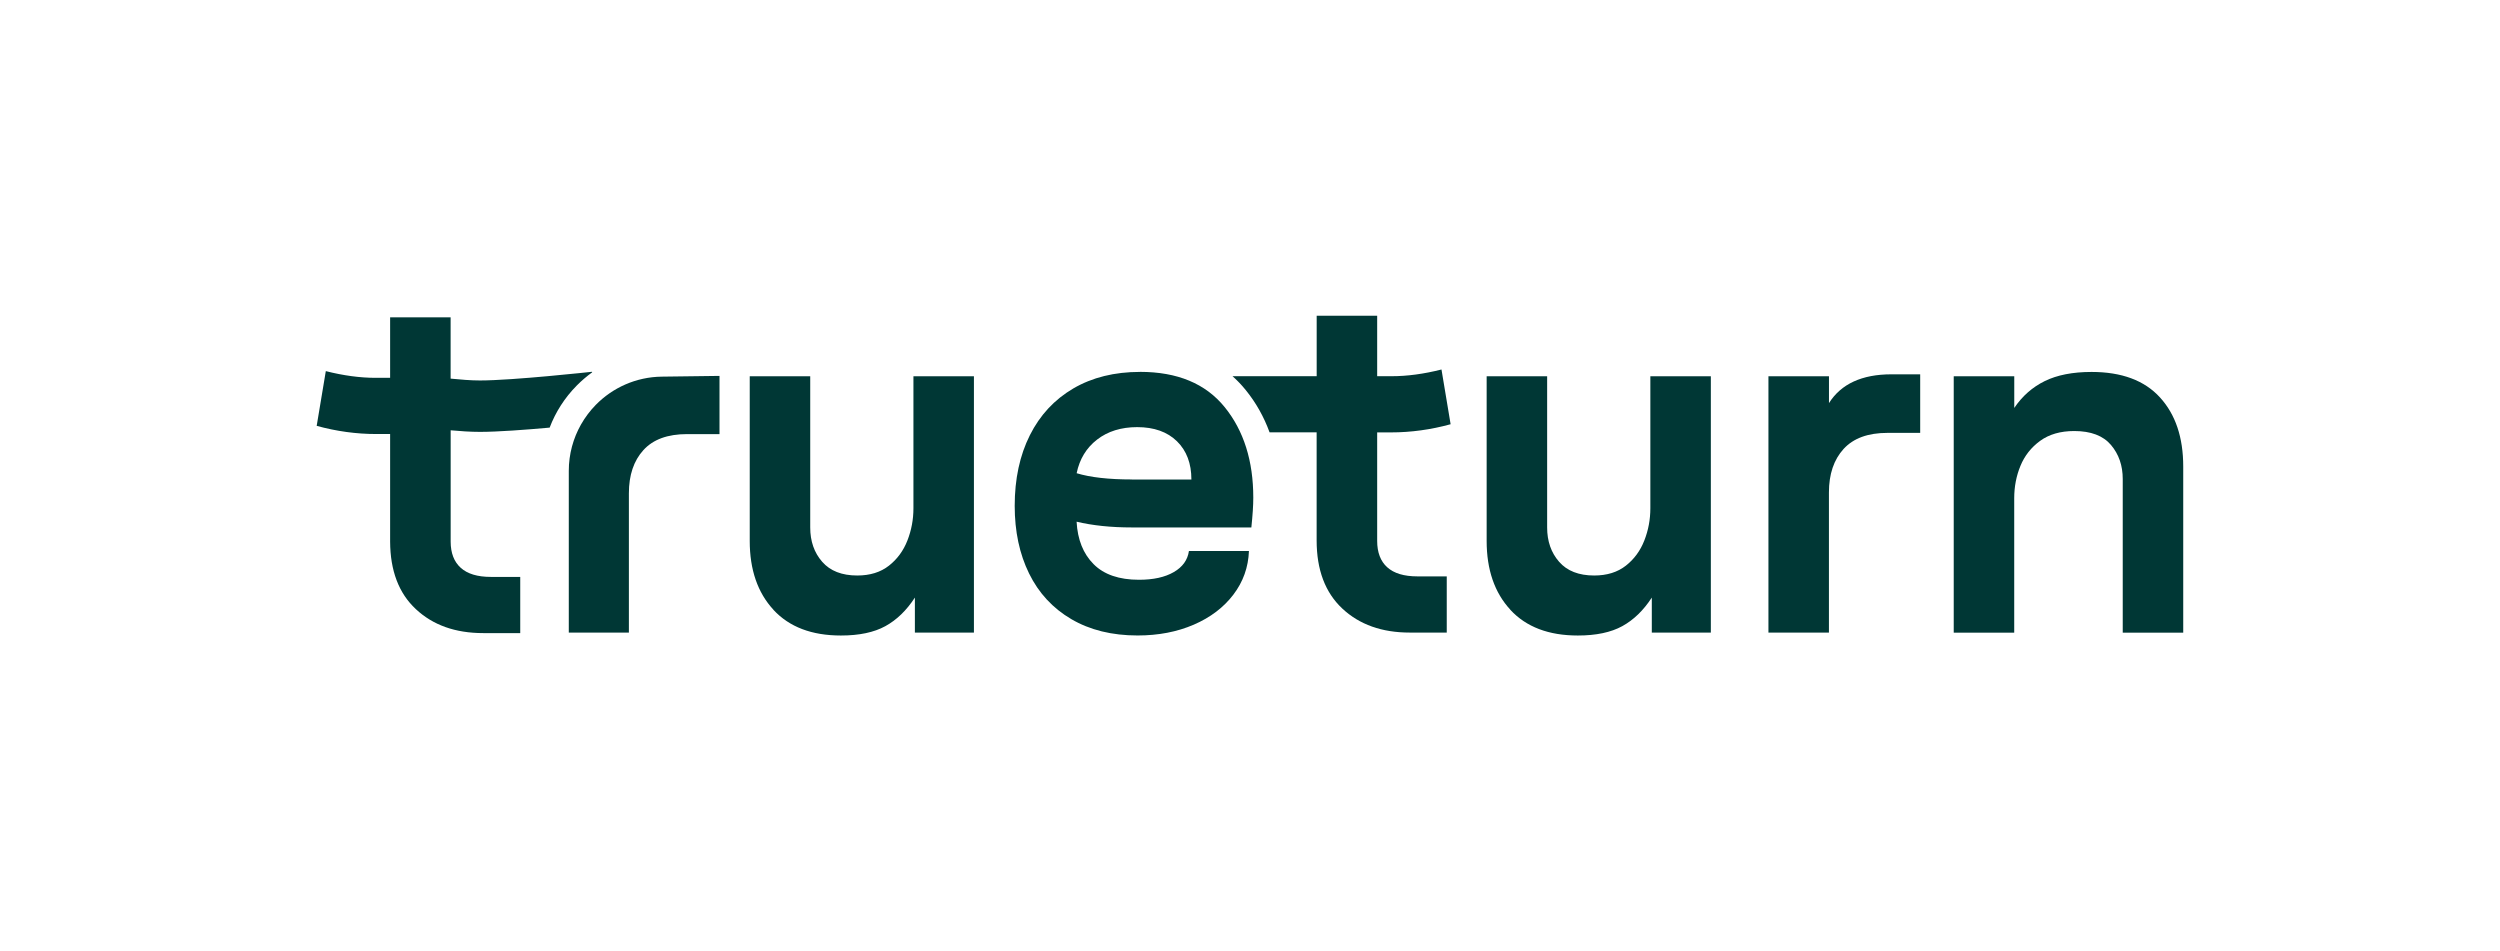
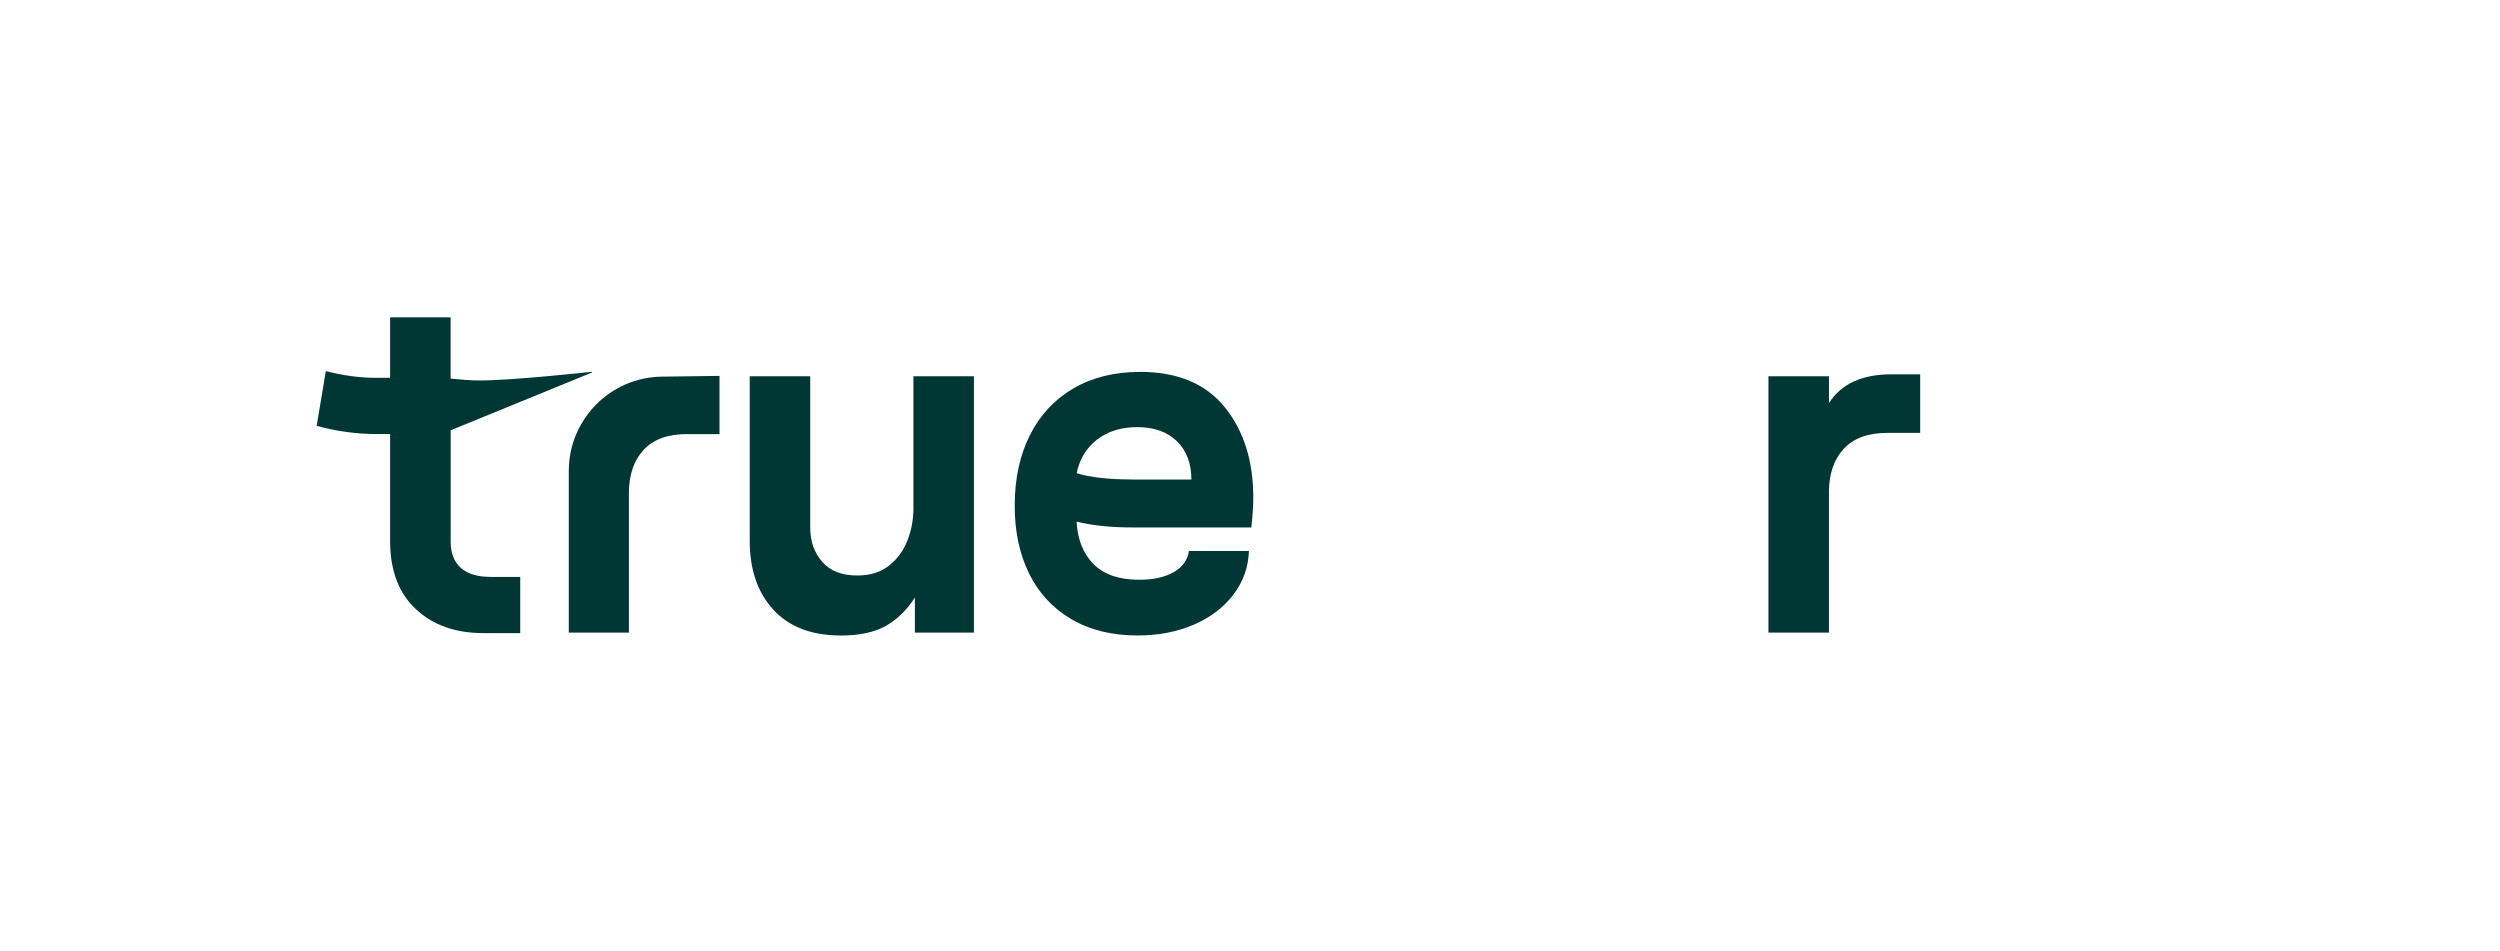
<svg xmlns="http://www.w3.org/2000/svg" id="Layer_1" data-name="Layer 1" viewBox="0 0 569.5 216.53">
  <defs>
    <style>
      .cls-1 {
        fill: #003735;
      }
    </style>
  </defs>
  <g>
-     <path class="cls-1" d="M344.07,138.91c-3.61-3.9-5.41-9.13-5.41-15.69v-37.51s13.78,0,13.78,0v34.45c0,3.14.91,5.74,2.73,7.82,1.82,2.08,4.48,3.12,7.98,3.12,2.92,0,5.32-.75,7.22-2.24,1.9-1.49,3.3-3.41,4.21-5.74.91-2.33,1.37-4.77,1.37-7.33v-30.08s13.78,0,13.78,0v58.4s-13.45,0-13.45,0v-7.98c-1.9,2.92-4.14,5.09-6.73,6.51-2.59,1.42-5.96,2.13-10.12,2.13-6.64,0-11.76-1.95-15.37-5.85Z" />
    <path class="cls-1" d="M402.86,85.71h13.78s0,6.12,0,6.12c1.38-2.19,3.26-3.83,5.63-4.92,2.37-1.09,5.23-1.64,8.59-1.64h6.56s0,13.34,0,13.34h-7.44c-4.45,0-7.78,1.22-10.01,3.66-2.22,2.44-3.34,5.74-3.34,9.9v31.93s-13.78,0-13.78,0v-58.4Z" />
-     <path class="cls-1" d="M445.07,85.71h13.78s0,7.22,0,7.22c1.82-2.7,4.14-4.74,6.95-6.12,2.81-1.38,6.36-2.08,10.66-2.08,6.85,0,12.05,1.93,15.58,5.8,3.54,3.87,5.3,9.12,5.3,15.75v37.84s-13.78,0-13.78,0v-35c0-3.06-.89-5.65-2.68-7.76-1.79-2.11-4.58-3.17-8.37-3.17-3.14,0-5.72.75-7.77,2.24-2.04,1.49-3.54,3.39-4.48,5.69-.95,2.3-1.42,4.76-1.42,7.38v30.62s-13.78,0-13.78,0v-58.4Z" />
  </g>
  <g>
    <path class="cls-1" d="M102.66,123.48v-.07s0-.05,0-.07v.15Z" />
-     <path class="cls-1" d="M134.89,84.84l-.02-.15c-.18.02-18.04,1.98-25.52,1.98-2.12,0-4.35-.19-6.7-.42v-13.96s-13.78,0-13.78,0v13.78h-3.28c-3.57,0-7.36-.51-11.37-1.53l-2.08,12.47c4.52,1.24,9.04,1.86,13.56,1.86h3.17v24.5c.03,6.64,1.97,11.76,5.85,15.38,3.9,3.65,9.02,5.47,15.37,5.47h8.42s0-12.8,0-12.8h-6.67c-3.06,0-5.36-.69-6.89-2.08-1.52-1.37-2.28-3.35-2.29-5.94v.07-.15s0,.05,0,.07v-24.53s0-.84,0-.84c2.21.2,4.45.36,6.7.36,3.98,0,10.33-.47,15.85-.97,1.35-3.55,3.43-6.81,6.17-9.58,1.1-1.11,2.27-2.11,3.51-3.01Z" />
+     <path class="cls-1" d="M134.89,84.84l-.02-.15c-.18.02-18.04,1.98-25.52,1.98-2.12,0-4.35-.19-6.7-.42v-13.96s-13.78,0-13.78,0v13.78h-3.28c-3.57,0-7.36-.51-11.37-1.53l-2.08,12.47c4.52,1.24,9.04,1.86,13.56,1.86h3.17v24.5c.03,6.64,1.97,11.76,5.85,15.38,3.9,3.65,9.02,5.47,15.37,5.47h8.42s0-12.8,0-12.8h-6.67c-3.06,0-5.36-.69-6.89-2.08-1.52-1.37-2.28-3.35-2.29-5.94v.07-.15s0,.05,0,.07v-24.53s0-.84,0-.84Z" />
    <path class="cls-1" d="M150.77,85.8c-5.9.07-11.23,2.53-15.06,6.44-1.31,1.34-2.45,2.86-3.38,4.5-1.75,3.11-2.76,6.7-2.76,10.52v36.84h13.69v-31.73c0-4.13,1.1-7.41,3.31-9.84,2.21-2.43,5.52-3.64,9.94-3.64h7.39v-13.26l-13.15.17Z" />
  </g>
  <path class="cls-1" d="M176.2,138.91c-3.61-3.9-5.41-9.13-5.41-15.69v-37.51s13.78,0,13.78,0v34.45c0,3.14.91,5.74,2.73,7.82,1.82,2.08,4.48,3.12,7.98,3.12,2.92,0,5.32-.75,7.22-2.24,1.9-1.49,3.3-3.41,4.21-5.74.91-2.33,1.37-4.77,1.37-7.33v-30.08s13.78,0,13.78,0v58.4s-13.45,0-13.45,0v-7.98c-1.9,2.92-4.14,5.09-6.73,6.51-2.59,1.42-5.96,2.13-10.12,2.13-6.64,0-11.76-1.95-15.37-5.85Z" />
  <g>
    <path class="cls-1" d="M259.7,84.72c-5.83,0-10.9,1.26-15.2,3.77-4.3,2.52-7.6,6.07-9.9,10.66-2.3,4.59-3.45,9.95-3.45,16.08,0,5.83,1.09,10.97,3.28,15.42,2.19,4.45,5.39,7.91,9.62,10.39,4.23,2.48,9.26,3.72,15.09,3.72,4.74,0,9-.82,12.8-2.46,3.79-1.64,6.8-3.92,9.02-6.84,2.22-2.91,3.41-6.23,3.55-9.95h-13.67c-.29,2.04-1.44,3.65-3.45,4.81-2.01,1.17-4.65,1.75-7.93,1.75-4.52,0-7.97-1.18-10.33-3.55-2.37-2.37-3.66-5.59-3.88-9.68,3.65.87,7.84,1.31,12.58,1.31h27.23c.29-2.77.44-5.03.44-6.78,0-8.38-2.17-15.26-6.51-20.62-4.34-5.36-10.77-8.04-19.3-8.04ZM257.84,109.22c-5.25,0-9.44-.47-12.58-1.42.66-3.21,2.2-5.76,4.65-7.66,2.44-1.89,5.49-2.84,9.13-2.84,3.86,0,6.89,1.08,9.08,3.23,2.19,2.15,3.28,5.05,3.28,8.7h-13.56Z" />
-     <path class="cls-1" d="M316.02,129.24c-1.53-1.38-2.3-3.39-2.3-6.02v-24.72h3.17c4.52,0,9.04-.62,13.56-1.86l-2.08-12.47c-4.01,1.02-7.8,1.53-11.37,1.53h-3.28s0-13.78,0-13.78h-13.78s0,13.78,0,13.78h-19.17c1.08.96,2.09,2.02,3.02,3.17,2.32,2.86,4.13,6.08,5.42,9.62h10.72s0,24.61,0,24.61c0,6.71,1.95,11.88,5.85,15.53,3.9,3.65,9.02,5.47,15.37,5.47h8.42s0-12.8,0-12.8h-6.67c-3.06,0-5.36-.69-6.89-2.08Z" />
  </g>
</svg>